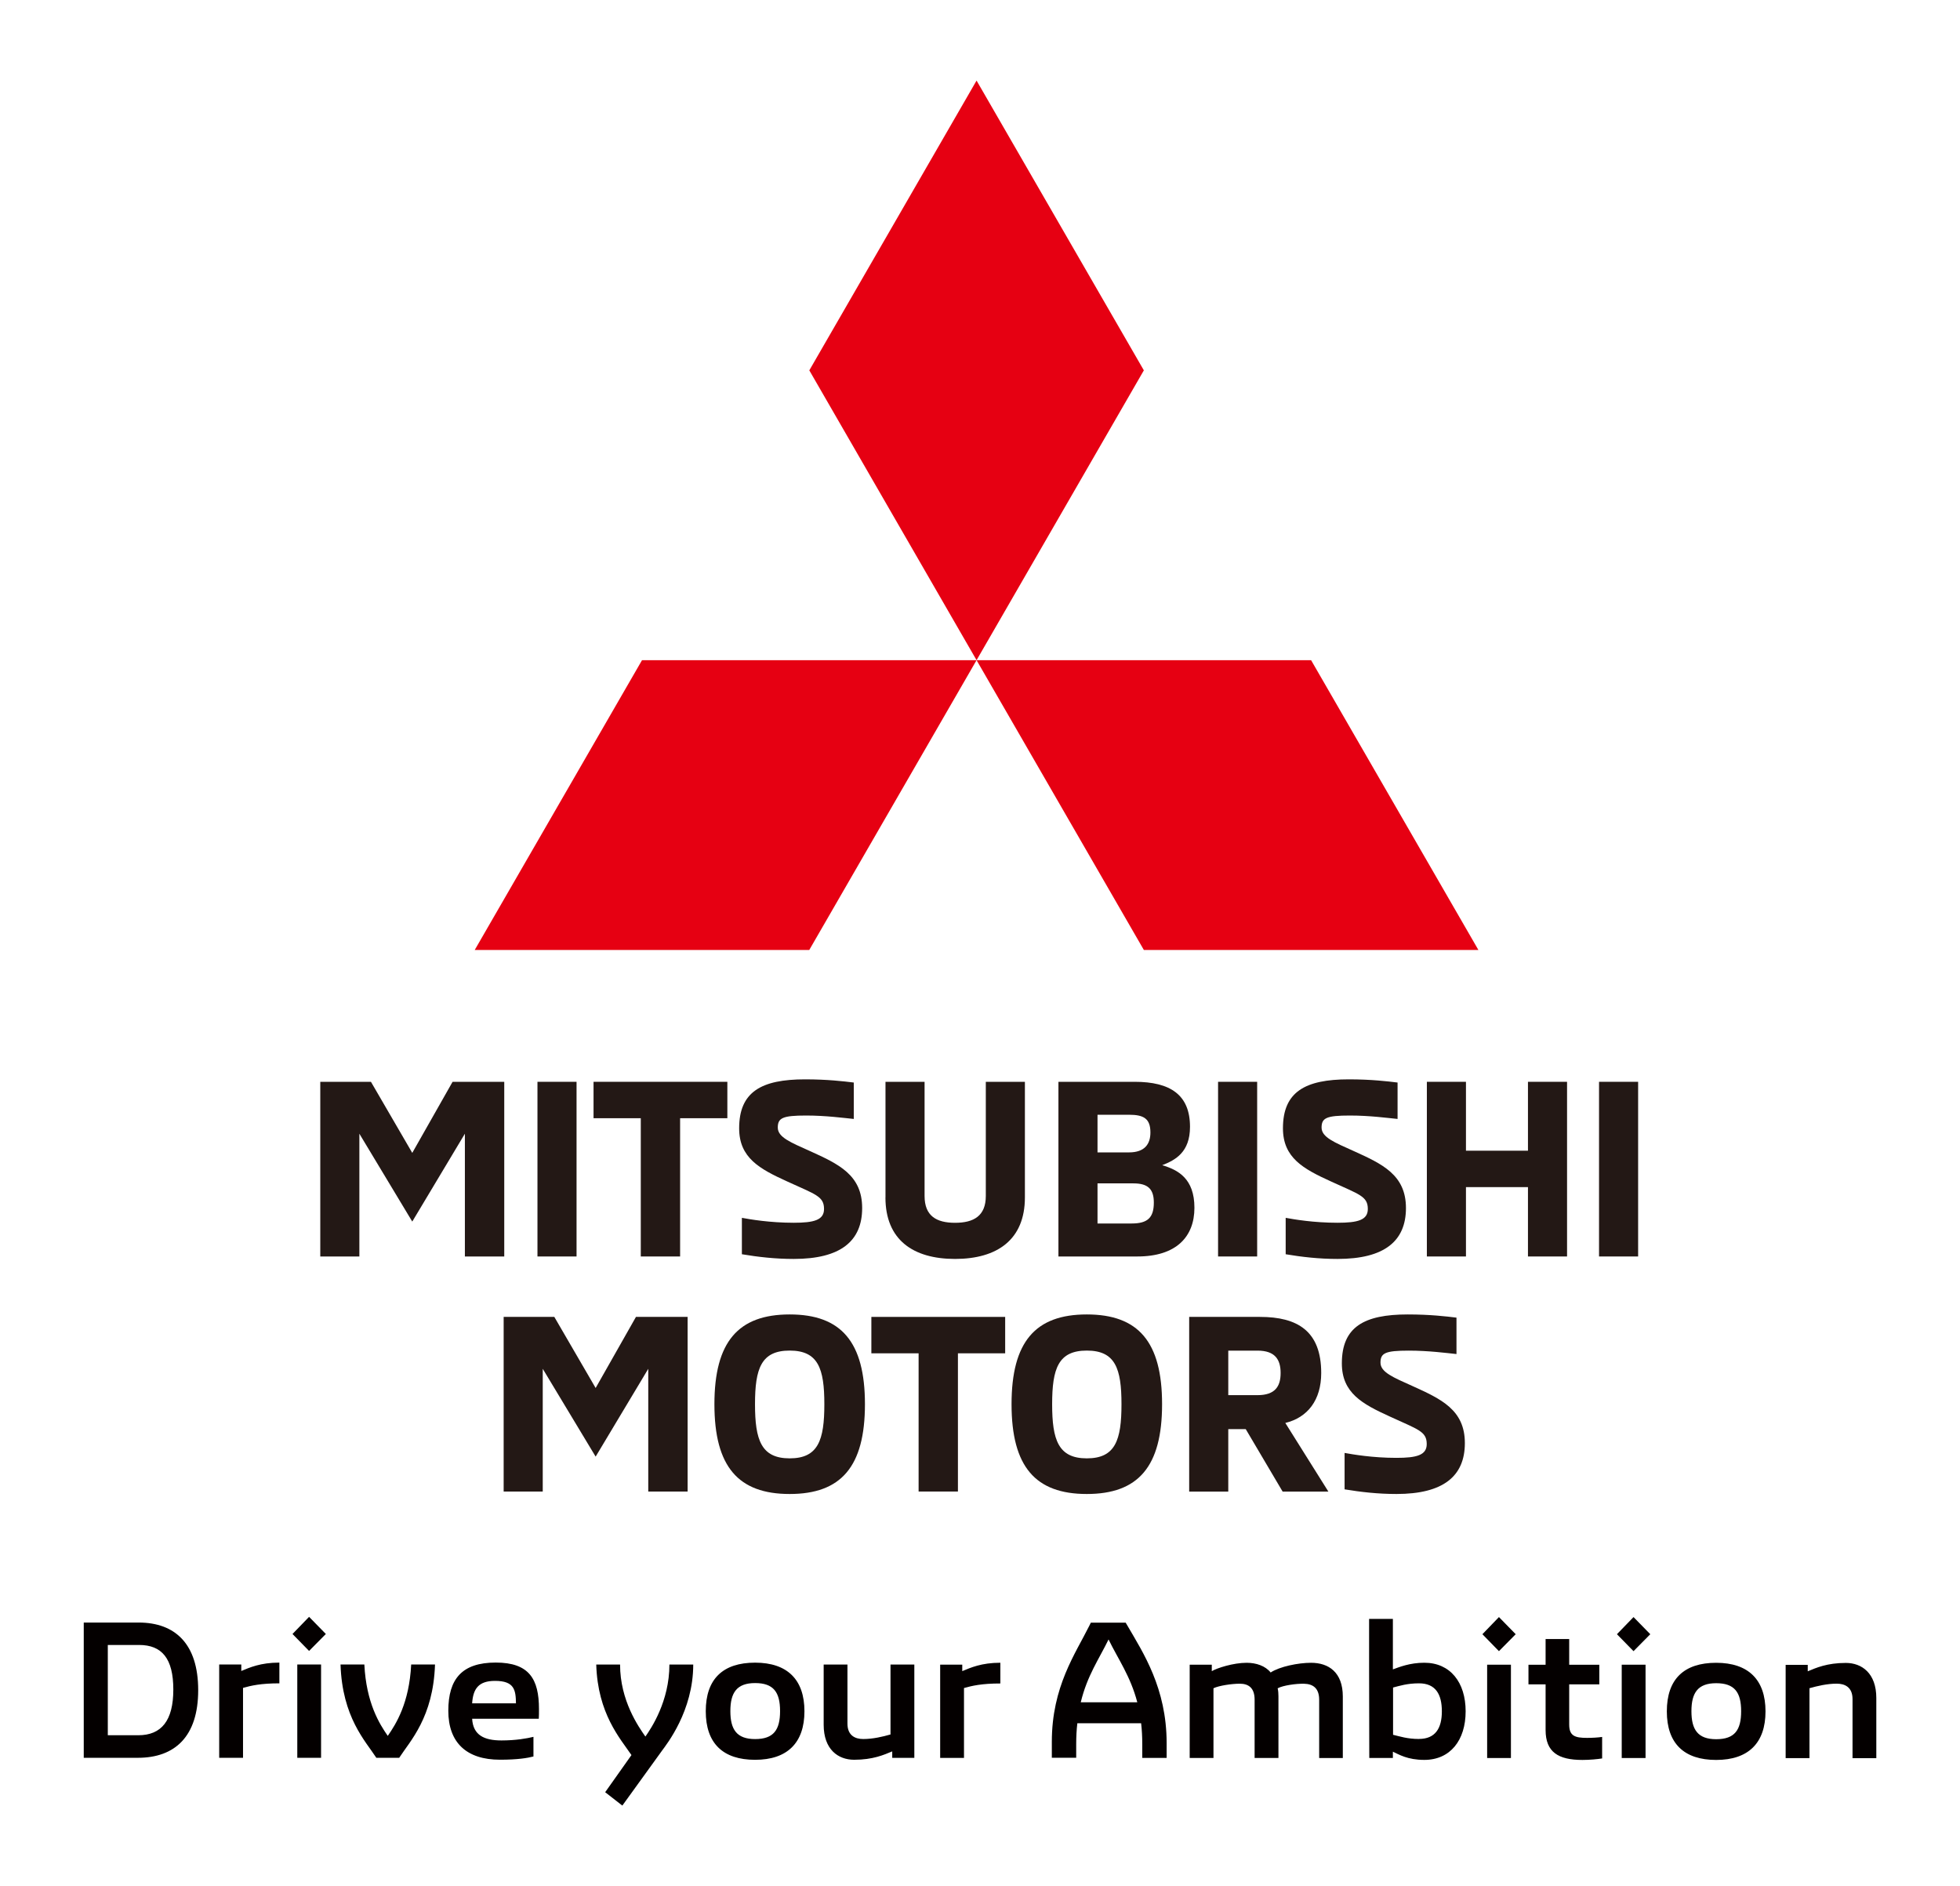
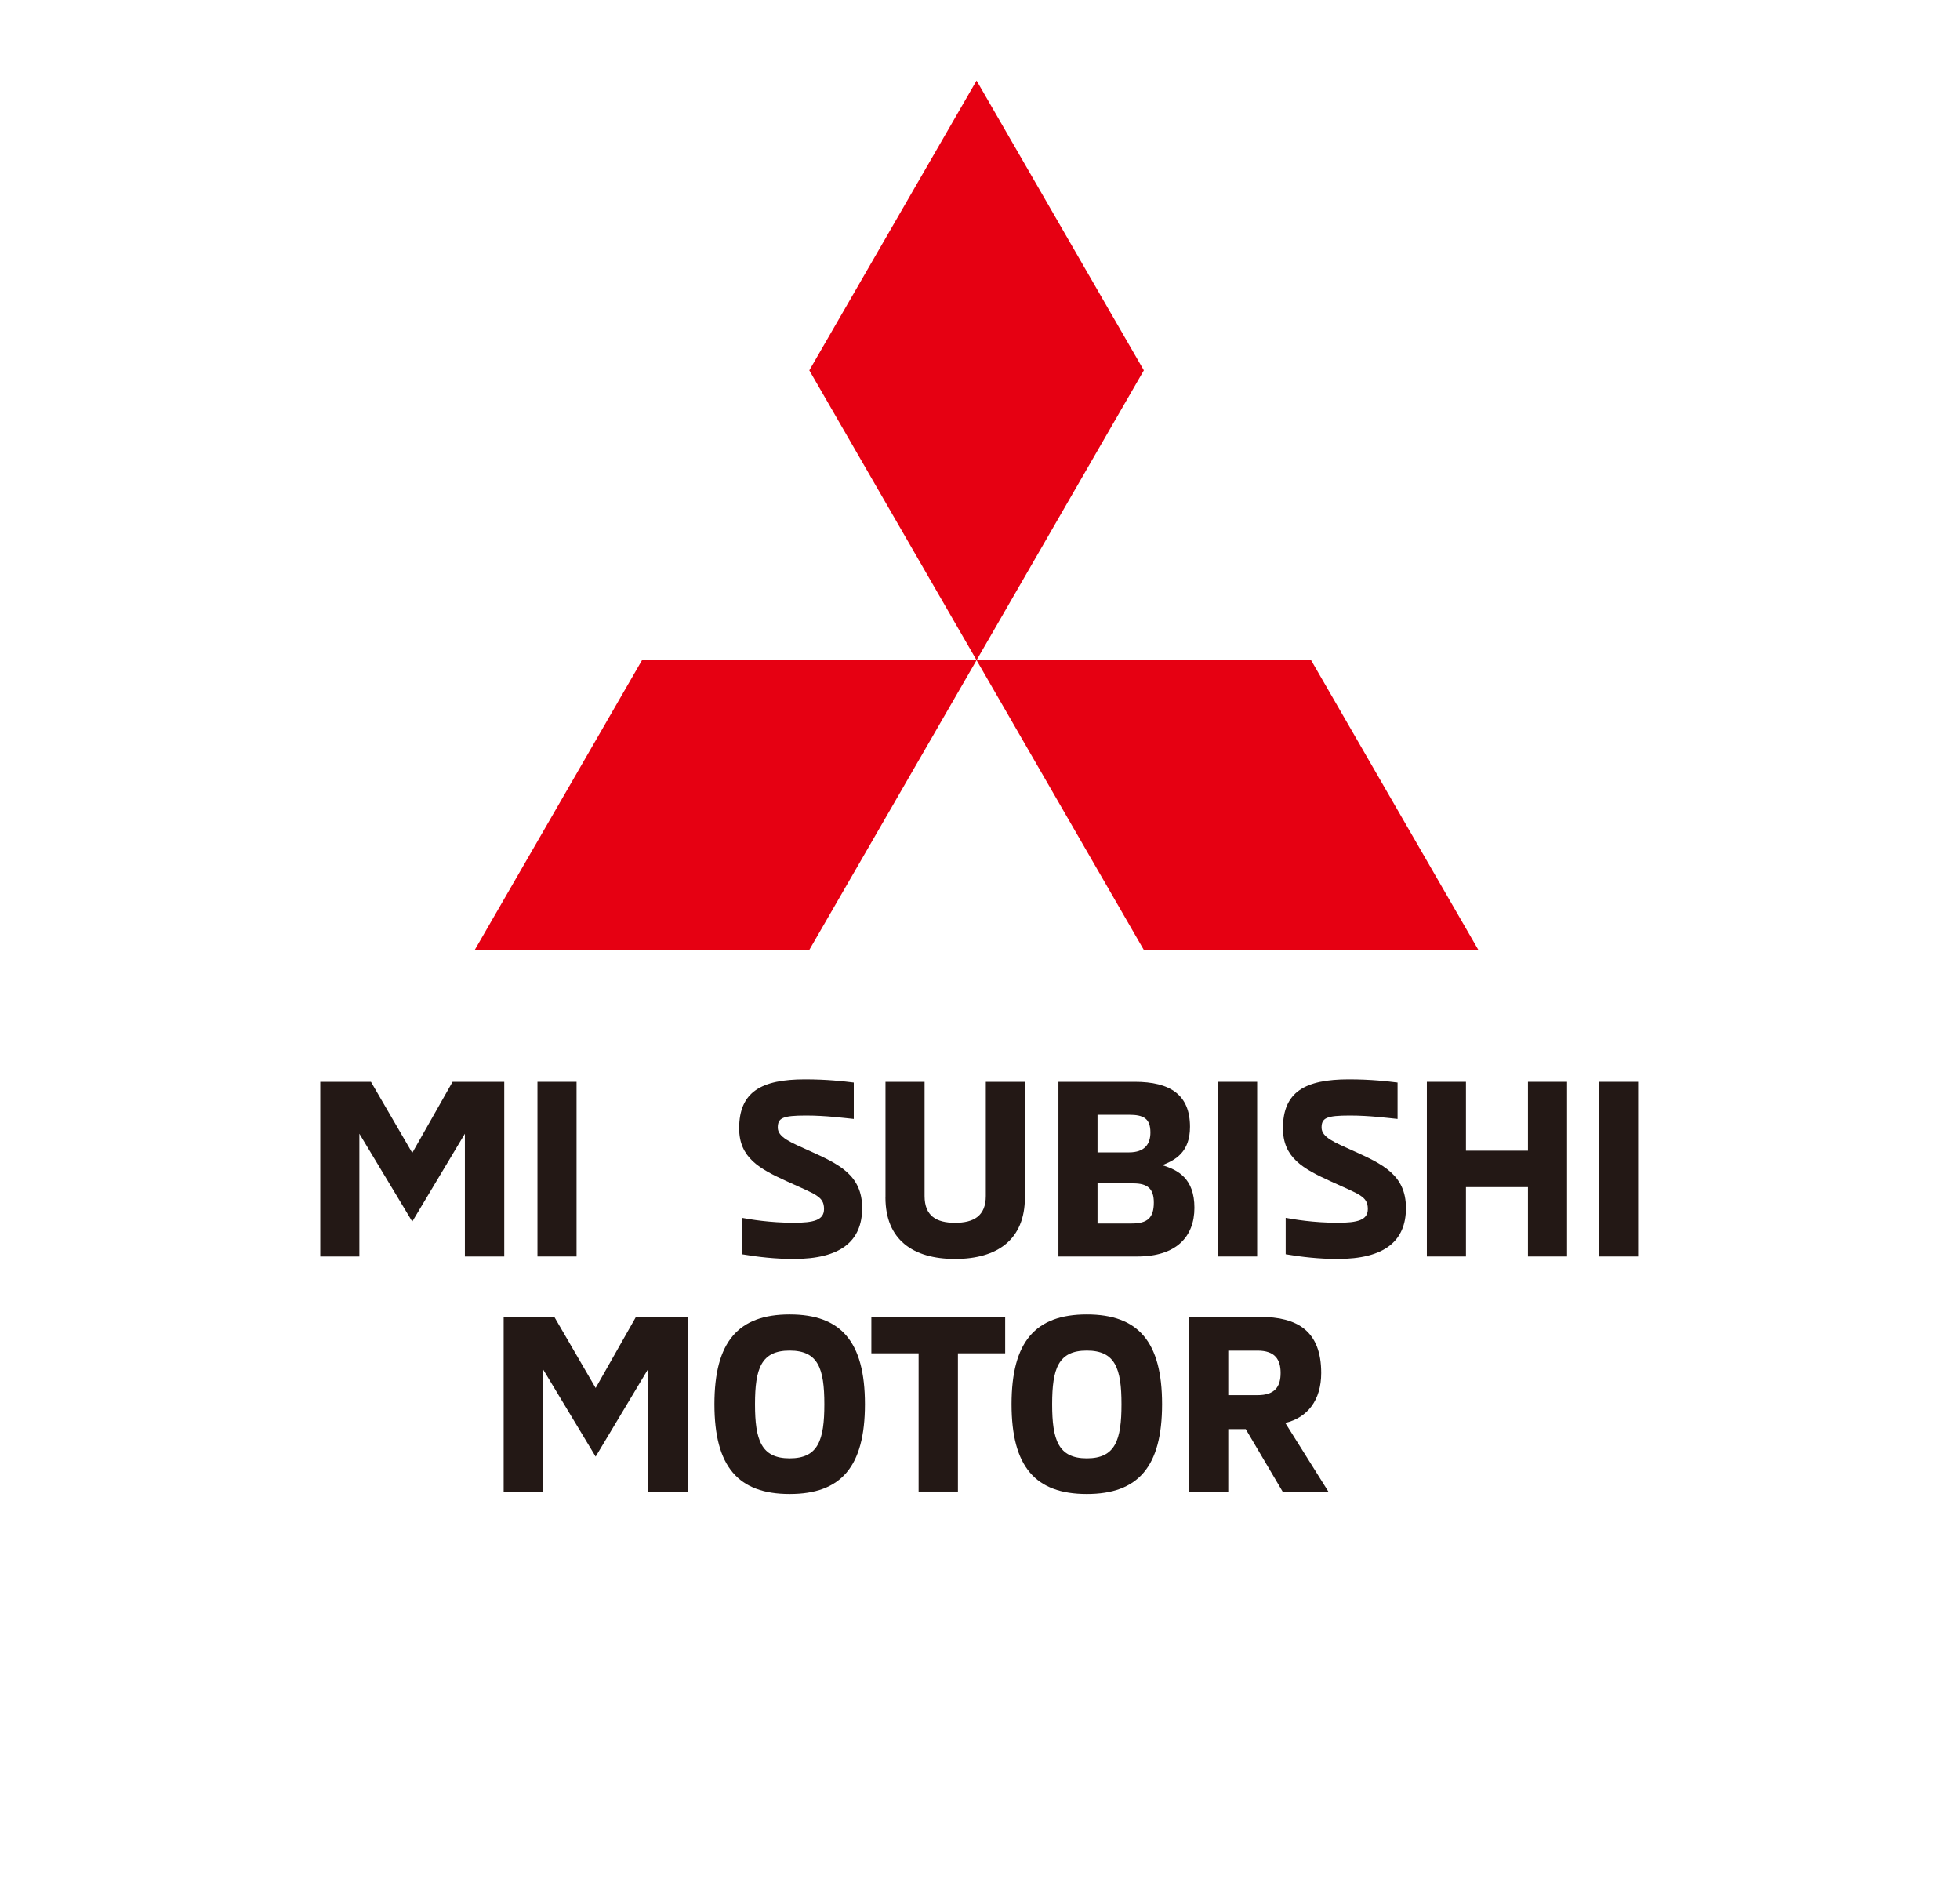
<svg xmlns="http://www.w3.org/2000/svg" viewBox="0 0 430.21 413.91">
  <defs>
    <style>.f{fill:none;}.g{fill:#040000;}.h{fill:#e60012;}.i{fill:#231815;}</style>
  </defs>
  <g id="a" />
  <g id="b">
    <g id="c">
      <g id="d">
        <g id="e">
          <g>
            <polygon class="i" points="110.68 237.39 110.68 275.72 102.04 275.72 102.04 248.78 90.49 268.06 78.88 248.78 78.88 275.72 70.3 275.72 70.3 237.39 81.42 237.39 90.49 252.99 99.34 237.39 110.68 237.39" />
            <rect class="i" x="117.97" y="237.39" width="8.58" height="38.33" />
-             <polygon class="i" points="140.65 245.38 130.28 245.38 130.28 237.39 159.65 237.39 159.65 245.38 149.28 245.38 149.28 275.72 140.65 275.72 140.65 245.38" />
            <path class="i" d="M162.84,275.23v-7.99c1.78,.33,6.1,1.08,11.39,1.08,4.43,0,6.64-.59,6.64-3.02,0-2.81-1.89-3.19-8.1-6.05-6.05-2.75-10.53-5.18-10.53-11.66,0-7.99,4.86-10.74,14.47-10.74,4.91,0,8.48,.43,10.69,.7v7.99c-2.16-.21-6.1-.75-10.47-.75-5.18,0-6.21,.54-6.21,2.65s2.81,3.24,7.02,5.13c6.32,2.86,11.5,5.24,11.5,12.52s-4.75,11.17-15.01,11.17c-4.05,0-7.83-.43-11.39-1.03" />
            <path class="i" d="M194.36,262.77v-25.37h8.58v25.05c0,4.37,2.59,5.88,6.69,5.88s6.75-1.51,6.75-5.88v-25.05h8.58v25.37c0,9.28-6.1,13.49-15.33,13.49s-15.28-4.21-15.28-13.49" />
            <path class="i" d="M232.32,237.39h16.73c7.83,0,12.15,2.86,12.15,9.88,0,5.56-3.19,7.29-6.1,8.42,3.46,1.02,7.07,2.92,7.07,9.34s-4.05,10.69-12.52,10.69h-17.33v-38.33h0Zm15.49,15.49c3.45,0,4.7-1.83,4.7-4.37,0-3.08-1.51-3.89-4.7-3.89h-6.91v8.26h6.91Zm.59,15.6c3.46,0,4.86-1.24,4.86-4.59,0-2.97-1.3-4.21-4.48-4.21h-7.88v8.8h7.5Z" />
            <rect class="i" x="267.36" y="237.39" width="8.58" height="38.33" />
            <path class="i" d="M282.2,275.23v-7.99c1.78,.33,6.1,1.08,11.39,1.08,4.43,0,6.64-.59,6.64-3.02,0-2.81-1.89-3.19-8.1-6.05-6.05-2.75-10.53-5.18-10.53-11.66,0-7.99,4.86-10.74,14.47-10.74,4.91,0,8.48,.43,10.69,.7v7.99c-2.16-.21-6.1-.75-10.47-.75-5.18,0-6.21,.54-6.21,2.65s2.81,3.24,7.02,5.13c6.32,2.86,11.5,5.24,11.5,12.52s-4.75,11.17-15.01,11.17c-4.05,0-7.83-.43-11.39-1.03" />
            <polygon class="i" points="343.96 237.39 343.96 275.72 335.38 275.72 335.38 260.5 321.77 260.5 321.77 275.72 313.19 275.72 313.19 237.39 321.77 237.39 321.77 252.51 335.38 252.51 335.38 237.39 343.96 237.39" />
            <rect class="i" x="350.98" y="237.39" width="8.58" height="38.33" />
            <polygon class="i" points="150.93 288.98 150.93 327.3 142.29 327.3 142.29 300.37 130.74 319.64 119.13 300.37 119.13 327.3 110.55 327.3 110.55 288.98 121.67 288.98 130.74 304.58 139.59 288.98 150.93 288.98" />
            <path class="i" d="M156.81,308.14c0-13.71,5.24-19.7,16.52-19.7s16.52,5.99,16.52,19.7-5.24,19.7-16.52,19.7-16.52-5.99-16.52-19.7m24.13,0c0-7.83-1.35-11.77-7.61-11.77s-7.61,3.94-7.61,11.77,1.35,11.88,7.61,11.88,7.61-3.99,7.61-11.88" />
            <polygon class="i" points="201.63 296.97 191.26 296.97 191.26 288.98 220.63 288.98 220.63 296.97 210.26 296.97 210.26 327.3 201.63 327.3 201.63 296.97" />
            <path class="i" d="M222.03,308.14c0-13.71,5.23-19.7,16.52-19.7s16.52,5.99,16.52,19.7-5.24,19.7-16.52,19.7-16.52-5.99-16.52-19.7m24.13,0c0-7.83-1.35-11.77-7.61-11.77s-7.61,3.94-7.61,11.77,1.35,11.88,7.61,11.88,7.61-3.99,7.61-11.88" />
            <path class="i" d="M261.01,288.98h15.55c8.21,0,13.44,3.08,13.44,12.31,0,5.94-2.97,9.77-7.88,10.96l9.45,15.06h-10.04l-8.1-13.71h-3.83v13.71h-8.58v-38.33h0Zm15.01,17.17c3.88,0,5.07-1.94,5.07-4.86s-1.19-4.91-5.07-4.91h-6.42v9.77h6.42Z" />
-             <path class="i" d="M295.13,326.82v-7.99c1.78,.32,6.1,1.08,11.39,1.08,4.43,0,6.64-.59,6.64-3.02,0-2.81-1.89-3.18-8.1-6.05-6.05-2.75-10.53-5.18-10.53-11.66,0-7.99,4.86-10.74,14.47-10.74,4.91,0,8.48,.43,10.69,.7v7.99c-2.16-.22-6.1-.75-10.47-.75-5.18,0-6.21,.54-6.21,2.64s2.81,3.24,7.02,5.13c6.32,2.86,11.5,5.24,11.5,12.52s-4.75,11.17-15.01,11.17c-4.05,0-7.83-.43-11.39-1.02" />
          </g>
          <g>
            <polygon class="h" points="177.64 81.27 214.35 144.87 251.07 81.27 214.35 17.68 177.64 81.27" />
            <polygon class="h" points="287.78 144.87 214.35 144.87 251.07 208.46 324.5 208.46 287.78 144.87" />
            <polygon class="h" points="140.92 144.87 214.35 144.87 177.63 208.46 104.2 208.46 140.92 144.87" />
          </g>
-           <path class="g" d="M391.95,385.8h5.22v-15.34c1.76-.5,3.89-1,5.98-1,1.76,0,3.47,.75,3.47,3.39v12.96h5.22v-13.21c0-5.43-3.18-7.69-6.69-7.69-4.14,0-6.56,1.09-8.36,1.84v-1.42h-4.85v20.48h0Zm-15.26-4.15c-4.05,0-5.43-2.13-5.43-6.14s1.38-6.15,5.43-6.15,5.48,2.01,5.48,6.15-1.42,6.14-5.48,6.14m0,4.55c7.07,0,10.83-3.72,10.83-10.66s-3.76-10.66-10.83-10.66-10.83,3.59-10.83,10.66,3.81,10.66,10.83,10.66m-20.73-.42h5.23v-20.48h-5.23v20.48Zm2.59-23.45l3.68-3.72-3.68-3.76-3.64,3.76,3.64,3.72Zm-11.24,23.87c1.63,0,3.38-.17,4.35-.33v-4.72c-.84,.13-2.13,.21-3.3,.21-2.67,0-3.93-.42-3.93-2.93v-8.82h6.61v-4.3h-6.61v-5.64h-5.18v5.64h-3.76v4.3h3.76v10.03c0,4.85,2.8,6.56,8.07,6.56m-20.9-.42h5.22v-20.48h-5.22v20.48Zm2.59-23.45l3.68-3.72-3.68-3.76-3.63,3.76,3.63,3.72Zm-17.55,19.27c-2.55,0-4.26-.58-5.69-.92v-10.37c1.46-.38,3.13-.92,5.69-.92,3.63,0,5.02,2.38,5.02,6.14s-1.46,6.06-5.02,6.06m1.17-16.72c-3.18,0-5.52,.96-6.9,1.46v-11.08h-5.22v11.12l.04,19.4h5.18v-1.38c1.3,.59,3.18,1.8,6.9,1.8,5.69,0,9.07-4.3,9.07-10.66s-3.38-10.66-9.07-10.66m-51.5,20.9h5.22v-15.3c1.21-.59,4.05-1,5.77-1,1.93,0,3.26,.92,3.26,3.51v12.79h5.23v-13.54c0-.63-.04-1.21-.17-1.75,1.13-.63,4.06-1.05,5.81-1,1.88,.04,3.3,.92,3.3,3.51v12.79h5.19v-13.5c0-5.31-3.1-7.4-6.98-7.4-2.8,0-6.9,.83-8.86,2.13-1.17-1.46-3.18-2.13-5.27-2.13-2.93,0-6.56,1.17-7.65,1.84v-1.42h-4.85v20.48h0Zm-23.91-12.22c1.42-5.89,4.06-9.57,6.1-13.79,2.09,4.3,4.8,8.03,6.31,13.79h-12.41Zm10.28-16.76l-.42-.71h-7.65l-.33,.67c-3.05,6.14-8.23,13.38-8.23,25.46v3.51h5.35v-2.97c0-1.67,.08-3.17,.25-4.6h14c.17,1.42,.25,2.97,.25,4.64v2.97h5.35v-3.26c0-12.08-5.18-19.86-8.57-25.71m-41.13,28.97h5.22v-15.34c1.76-.5,3.89-1,7.98-1v-4.55c-4.14,0-6.56,1.09-8.36,1.84v-1.42h-4.85v20.48h.01Zm-5.68-20.49h-5.23v15.34c-1.75,.5-3.89,1-5.98,1-1.76,0-3.47-.75-3.47-3.39v-12.96h-5.22v13.21c0,5.43,3.17,7.69,6.69,7.69,4.14,0,6.56-1.09,8.36-1.84v1.42h4.85v-20.48h0Zm-34.95,16.35c-4.06,0-5.43-2.13-5.43-6.14s1.38-6.15,5.43-6.15,5.48,2.01,5.48,6.15-1.42,6.14-5.48,6.14m0,4.55c7.06,0,10.83-3.72,10.83-10.66s-3.76-10.66-10.83-10.66-10.83,3.59-10.83,10.66,3.8,10.66,10.83,10.66m-29.13,10.03l8.7-12.04c1-1.38,6.85-8.69,6.85-18.89h-5.23c0,8.07-4.01,14-5.27,15.8-1.46-2.09-5.56-7.86-5.56-15.8h-5.23c.33,10.78,5.23,16.18,7.73,19.86l-5.77,8.15,3.76,2.93h.02Zm-32.98-22.42c.21-3.17,1.38-4.93,5.02-4.93,4.26,0,4.56,2.01,4.6,4.93h-9.62Zm6.1,12.37c3.93,0,6.1-.38,7.36-.71v-4.31c-1.38,.34-3.8,.79-7.02,.79-3.76,0-6.23-1.13-6.44-4.76h14.63c.04-.5,.04-1.42,.04-2.13,0-6.56-2.13-10.2-9.49-10.2s-10.41,3.55-10.41,10.58,4.05,10.74,11.33,10.74m-27.13-.42h5.02c2.38-3.68,7.48-8.86,7.86-20.48h-5.23c-.42,8.49-3.34,13.08-5.14,15.67-1.8-2.59-4.72-7.19-5.14-15.67h-5.23c.38,11.62,5.48,16.8,7.86,20.48m-17.35,0h5.22v-20.48h-5.22v20.48Zm2.59-23.45l3.68-3.72-3.68-3.76-3.64,3.76,3.64,3.72Zm-19.73,23.45h5.23v-15.34c1.75-.5,3.89-1,7.98-1v-4.55c-4.14,0-6.56,1.09-8.36,1.84v-1.42h-4.85v20.48h0Zm-24.45-4.94v-19.82h6.86c5.02,0,7.52,2.97,7.52,9.78s-2.59,10.03-7.69,10.03h-6.69Zm-5.27,4.94h11.86c8.15,0,13.25-4.68,13.25-14.84s-5.06-14.84-13.08-14.84h-12.04v29.68h.01Z" />
        </g>
      </g>
      <rect class="f" width="430.21" height="413.91" />
    </g>
  </g>
</svg>